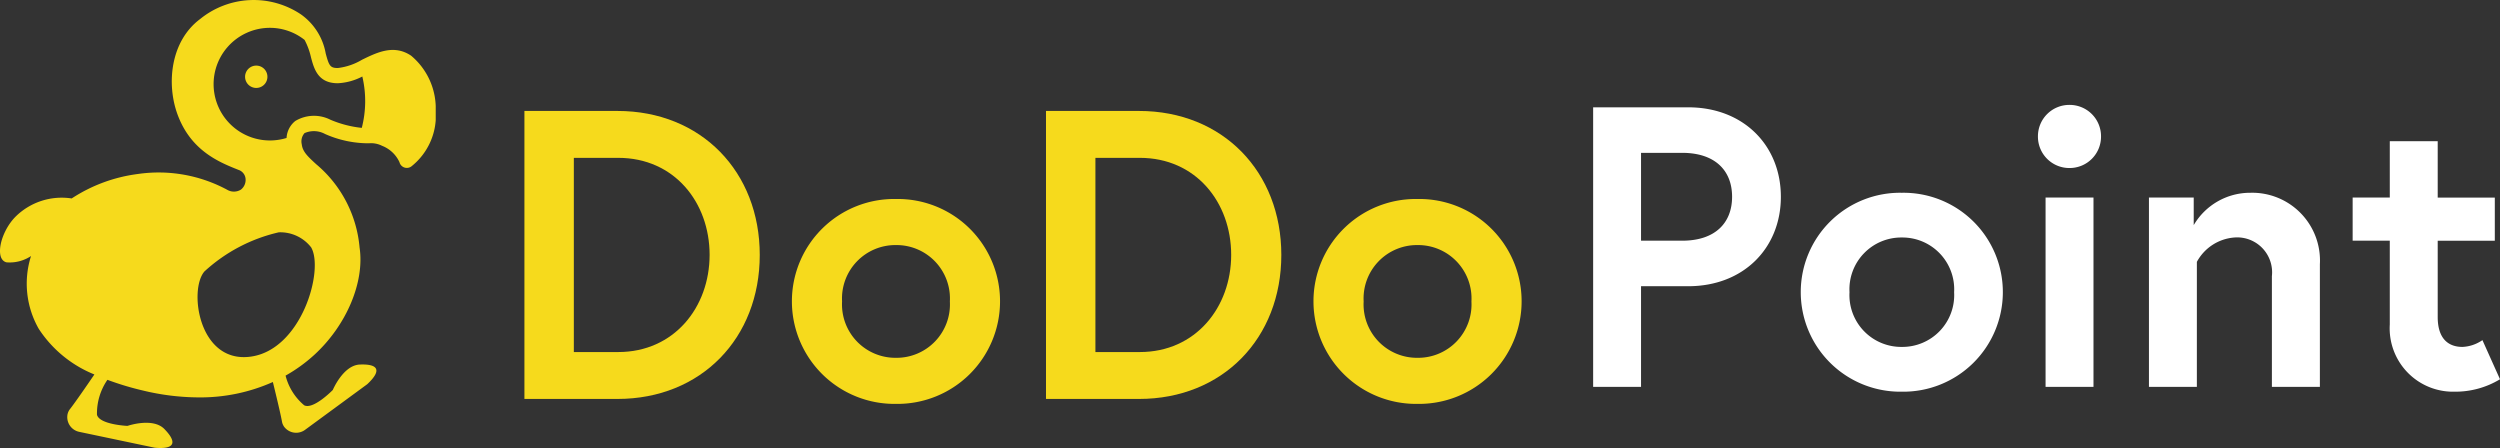
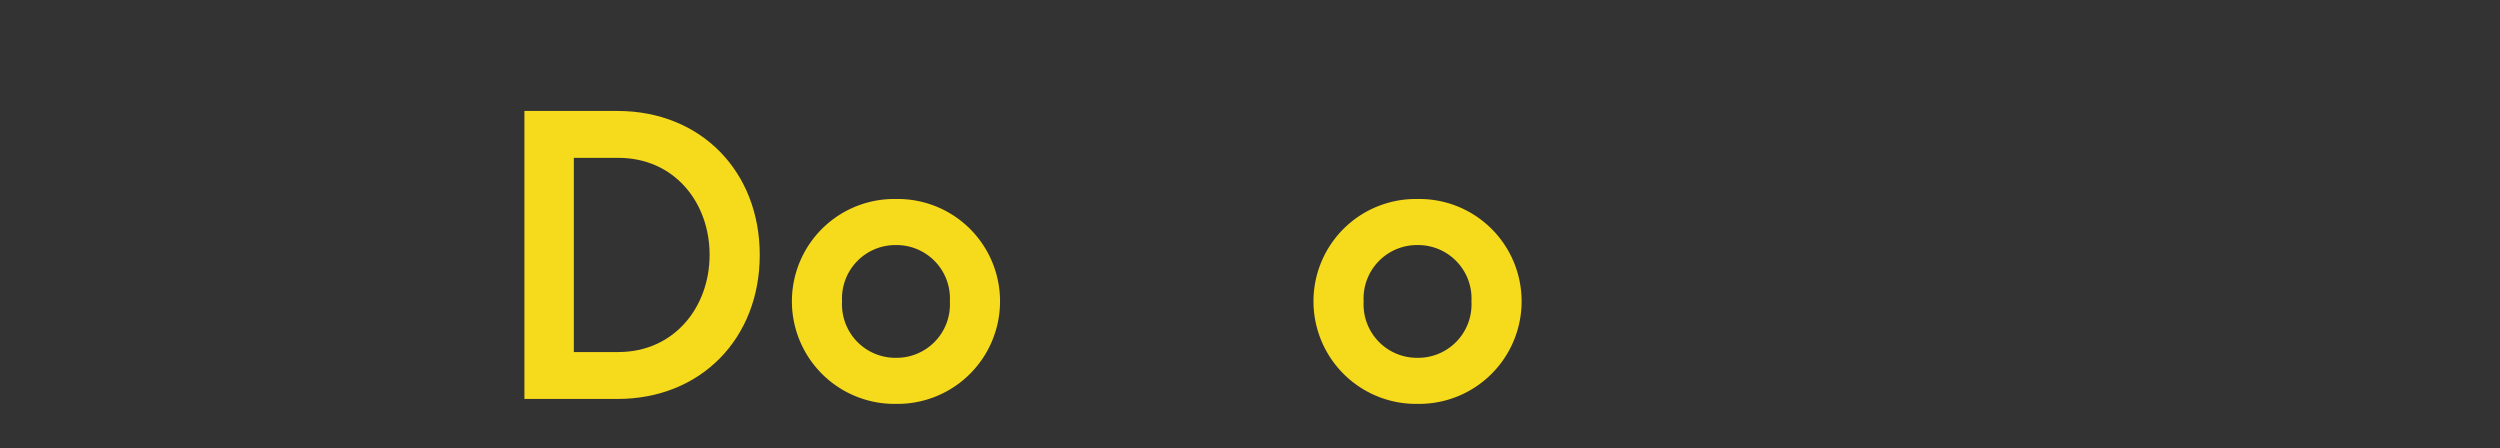
<svg xmlns="http://www.w3.org/2000/svg" width="206.6" height="37.027" viewBox="0 0 206.6 37.027">
  <rect x="0" y="0" width="206.6" height="37.027" fill="#333333" stroke="none" />
  <defs>
    <clipPath id="a">
-       <rect width="36.008" height="37.027" fill="#f6da1c" />
-     </clipPath>
+       </clipPath>
  </defs>
  <g transform="translate(-100 -23.531)">
    <g transform="translate(140.822 22.5)">
      <path d="M10.2-23.8H2.516V0H10.2c6.936,0,11.764-5.032,11.764-11.9S17.136-23.8,10.2-23.8Zm.068,19.924H6.6V-19.924h3.672c4.624,0,7.548,3.672,7.548,8.024C17.816-7.582,14.892-3.876,10.268-3.876Z" transform="translate(0 34)" fill="#f6da1c" />
      <path d="M9.554-16.524a8.454,8.454,0,0,0-8.6,8.466A8.476,8.476,0,0,0,9.554.408a8.476,8.476,0,0,0,8.6-8.466A8.454,8.454,0,0,0,9.554-16.524Zm0,13.124A4.412,4.412,0,0,1,5.1-8.058a4.412,4.412,0,0,1,4.454-4.658,4.412,4.412,0,0,1,4.454,4.658A4.412,4.412,0,0,1,9.554-3.4Z" transform="translate(23.667 34)" fill="#f6da1c" />
-       <path d="M10.2-23.8H2.516V0H10.2c6.936,0,11.764-5.032,11.764-11.9S17.136-23.8,10.2-23.8Zm.068,19.924H6.6V-19.924h3.672c4.624,0,7.548,3.672,7.548,8.024C17.816-7.582,14.892-3.876,10.268-3.876Z" transform="translate(43.103 34)" fill="#f6da1c" />
      <path d="M9.554-16.524a8.454,8.454,0,0,0-8.6,8.466A8.476,8.476,0,0,0,9.554.408a8.476,8.476,0,0,0,8.6-8.466A8.454,8.454,0,0,0,9.554-16.524Zm0,13.124A4.412,4.412,0,0,1,5.1-8.058a4.412,4.412,0,0,1,4.454-4.658,4.412,4.412,0,0,1,4.454,4.658A4.412,4.412,0,0,1,9.554-3.4Z" transform="translate(66.77 34)" fill="#f6da1c" />
-       <path d="M9.8-12.078H6.4v-7.26H9.8c2.706,0,4.125,1.452,4.125,3.63S12.507-12.078,9.8-12.078ZM2.442,0H6.4V-8.316H10.3c4.587,0,7.656-3.168,7.656-7.392S14.883-23.1,10.3-23.1H2.442ZM27.951-16.038A8.206,8.206,0,0,0,19.6-7.821,8.226,8.226,0,0,0,27.951.4,8.226,8.226,0,0,0,36.3-7.821,8.206,8.206,0,0,0,27.951-16.038Zm0,12.738a4.282,4.282,0,0,1-4.323-4.521,4.282,4.282,0,0,1,4.323-4.521,4.282,4.282,0,0,1,4.323,4.521A4.282,4.282,0,0,1,27.951-3.3ZM39.831,0h3.96V-15.642h-3.96ZM39.2-20.691a2.592,2.592,0,0,0,2.607,2.607,2.592,2.592,0,0,0,2.607-2.607A2.592,2.592,0,0,0,41.811-23.3,2.592,2.592,0,0,0,39.2-20.691ZM56.76-16.038a5.405,5.405,0,0,0-4.686,2.673v-2.277h-3.7V0h3.96V-10.329a3.86,3.86,0,0,1,3.1-2.013,2.887,2.887,0,0,1,3.1,3.2V0H62.5V-10.131A5.6,5.6,0,0,0,56.76-16.038Zm8.448,3.96h3.069v6.93A5.236,5.236,0,0,0,73.623.4,7.124,7.124,0,0,0,77.385-.627L75.933-3.861a3.134,3.134,0,0,1-1.65.561c-1.056,0-2.046-.561-2.046-2.475v-6.3h4.719v-3.564H72.237V-20.3h-3.96v4.653H65.208Z" transform="translate(88.393 33)" fill="#fff" />
    </g>
    <g transform="translate(100 23.531)">
      <g clip-path="url(#a)">
        <path d="M81.883,21.671a.923.923,0,1,0,.338,1.261.923.923,0,0,0-.338-1.261" transform="translate(-60.245 -16.126)" fill="#f6da1c" />
-         <path d="M33.951,4.587c-1.411-.935-2.8-.252-4.035.351a5.049,5.049,0,0,1-2,.683c-.626,0-.725-.182-1-1.207a5.021,5.021,0,0,0-2.065-3.238,7.017,7.017,0,0,0-8.316.4C14.091,3.4,13.744,6.911,14.663,9.439c1.1,3.025,3.468,3.972,5.047,4.6a.856.856,0,0,1,.58.7,1.019,1.019,0,0,1-.377.928,1.091,1.091,0,0,1-1.133.018,11.949,11.949,0,0,0-7.39-1.306A12.972,12.972,0,0,0,5.924,16.4,5.422,5.422,0,0,0,1.29,17.9C.032,19.162-.471,21.427.535,21.679a3.186,3.186,0,0,0,2.029-.52A7.527,7.527,0,0,0,3.2,27.17a9.9,9.9,0,0,0,4.6,3.776c-.545.8-1.631,2.376-2.02,2.865a1.048,1.048,0,0,0-.2.434,1.241,1.241,0,0,0,.984,1.446L12.792,37c1.83.162,1.747-.57.79-1.548s-3.048-.256-3.048-.256-2.306-.1-2.52-.92a4.894,4.894,0,0,1,.864-2.888,23.938,23.938,0,0,0,2.955.89,19.894,19.894,0,0,0,4.584.563,14.7,14.7,0,0,0,6.132-1.272c.239.973.653,2.686.753,3.272a1.05,1.05,0,0,0,.189.439,1.241,1.241,0,0,0,1.733.231l5.129-3.763c1.341-1.256.74-1.682-.627-1.621s-2.223,2.1-2.223,2.1-1.611,1.653-2.366,1.266A4.707,4.707,0,0,1,23.6,31.041a12.9,12.9,0,0,0,2.386-1.727c2.658-2.446,4.157-6.007,3.729-8.862a10.128,10.128,0,0,0-3.588-6.884c-.737-.674-1.124-1.053-1.19-1.647A1.034,1.034,0,0,1,25.168,11a1.92,1.92,0,0,1,1.686.069,8.864,8.864,0,0,0,3.634.773,2.014,2.014,0,0,1,1.09.209A2.628,2.628,0,0,1,33.011,13.4a.629.629,0,0,0,.976.359,5.343,5.343,0,0,0,2.02-4.576,5.676,5.676,0,0,0-2.056-4.6M25.7,20.421c1.112,1.84-.766,8.524-5.032,9.058s-5.078-5.545-3.774-7.045A13.546,13.546,0,0,1,23.033,19.2a3.228,3.228,0,0,1,2.663,1.22m4.2-9.853a8.946,8.946,0,0,1-2.59-.672A3,3,0,0,0,24.4,10a1.922,1.922,0,0,0-.718,1.4,4.654,4.654,0,1,1-1.382-9.1,4.614,4.614,0,0,1,2.872,1A5.782,5.782,0,0,1,25.7,4.738c.255.954.572,2.141,2.214,2.141a4.862,4.862,0,0,0,2.028-.557,8.863,8.863,0,0,1-.044,4.246" transform="translate(0 0)" fill="#f6da1c" />
      </g>
    </g>
  </g>
</svg>